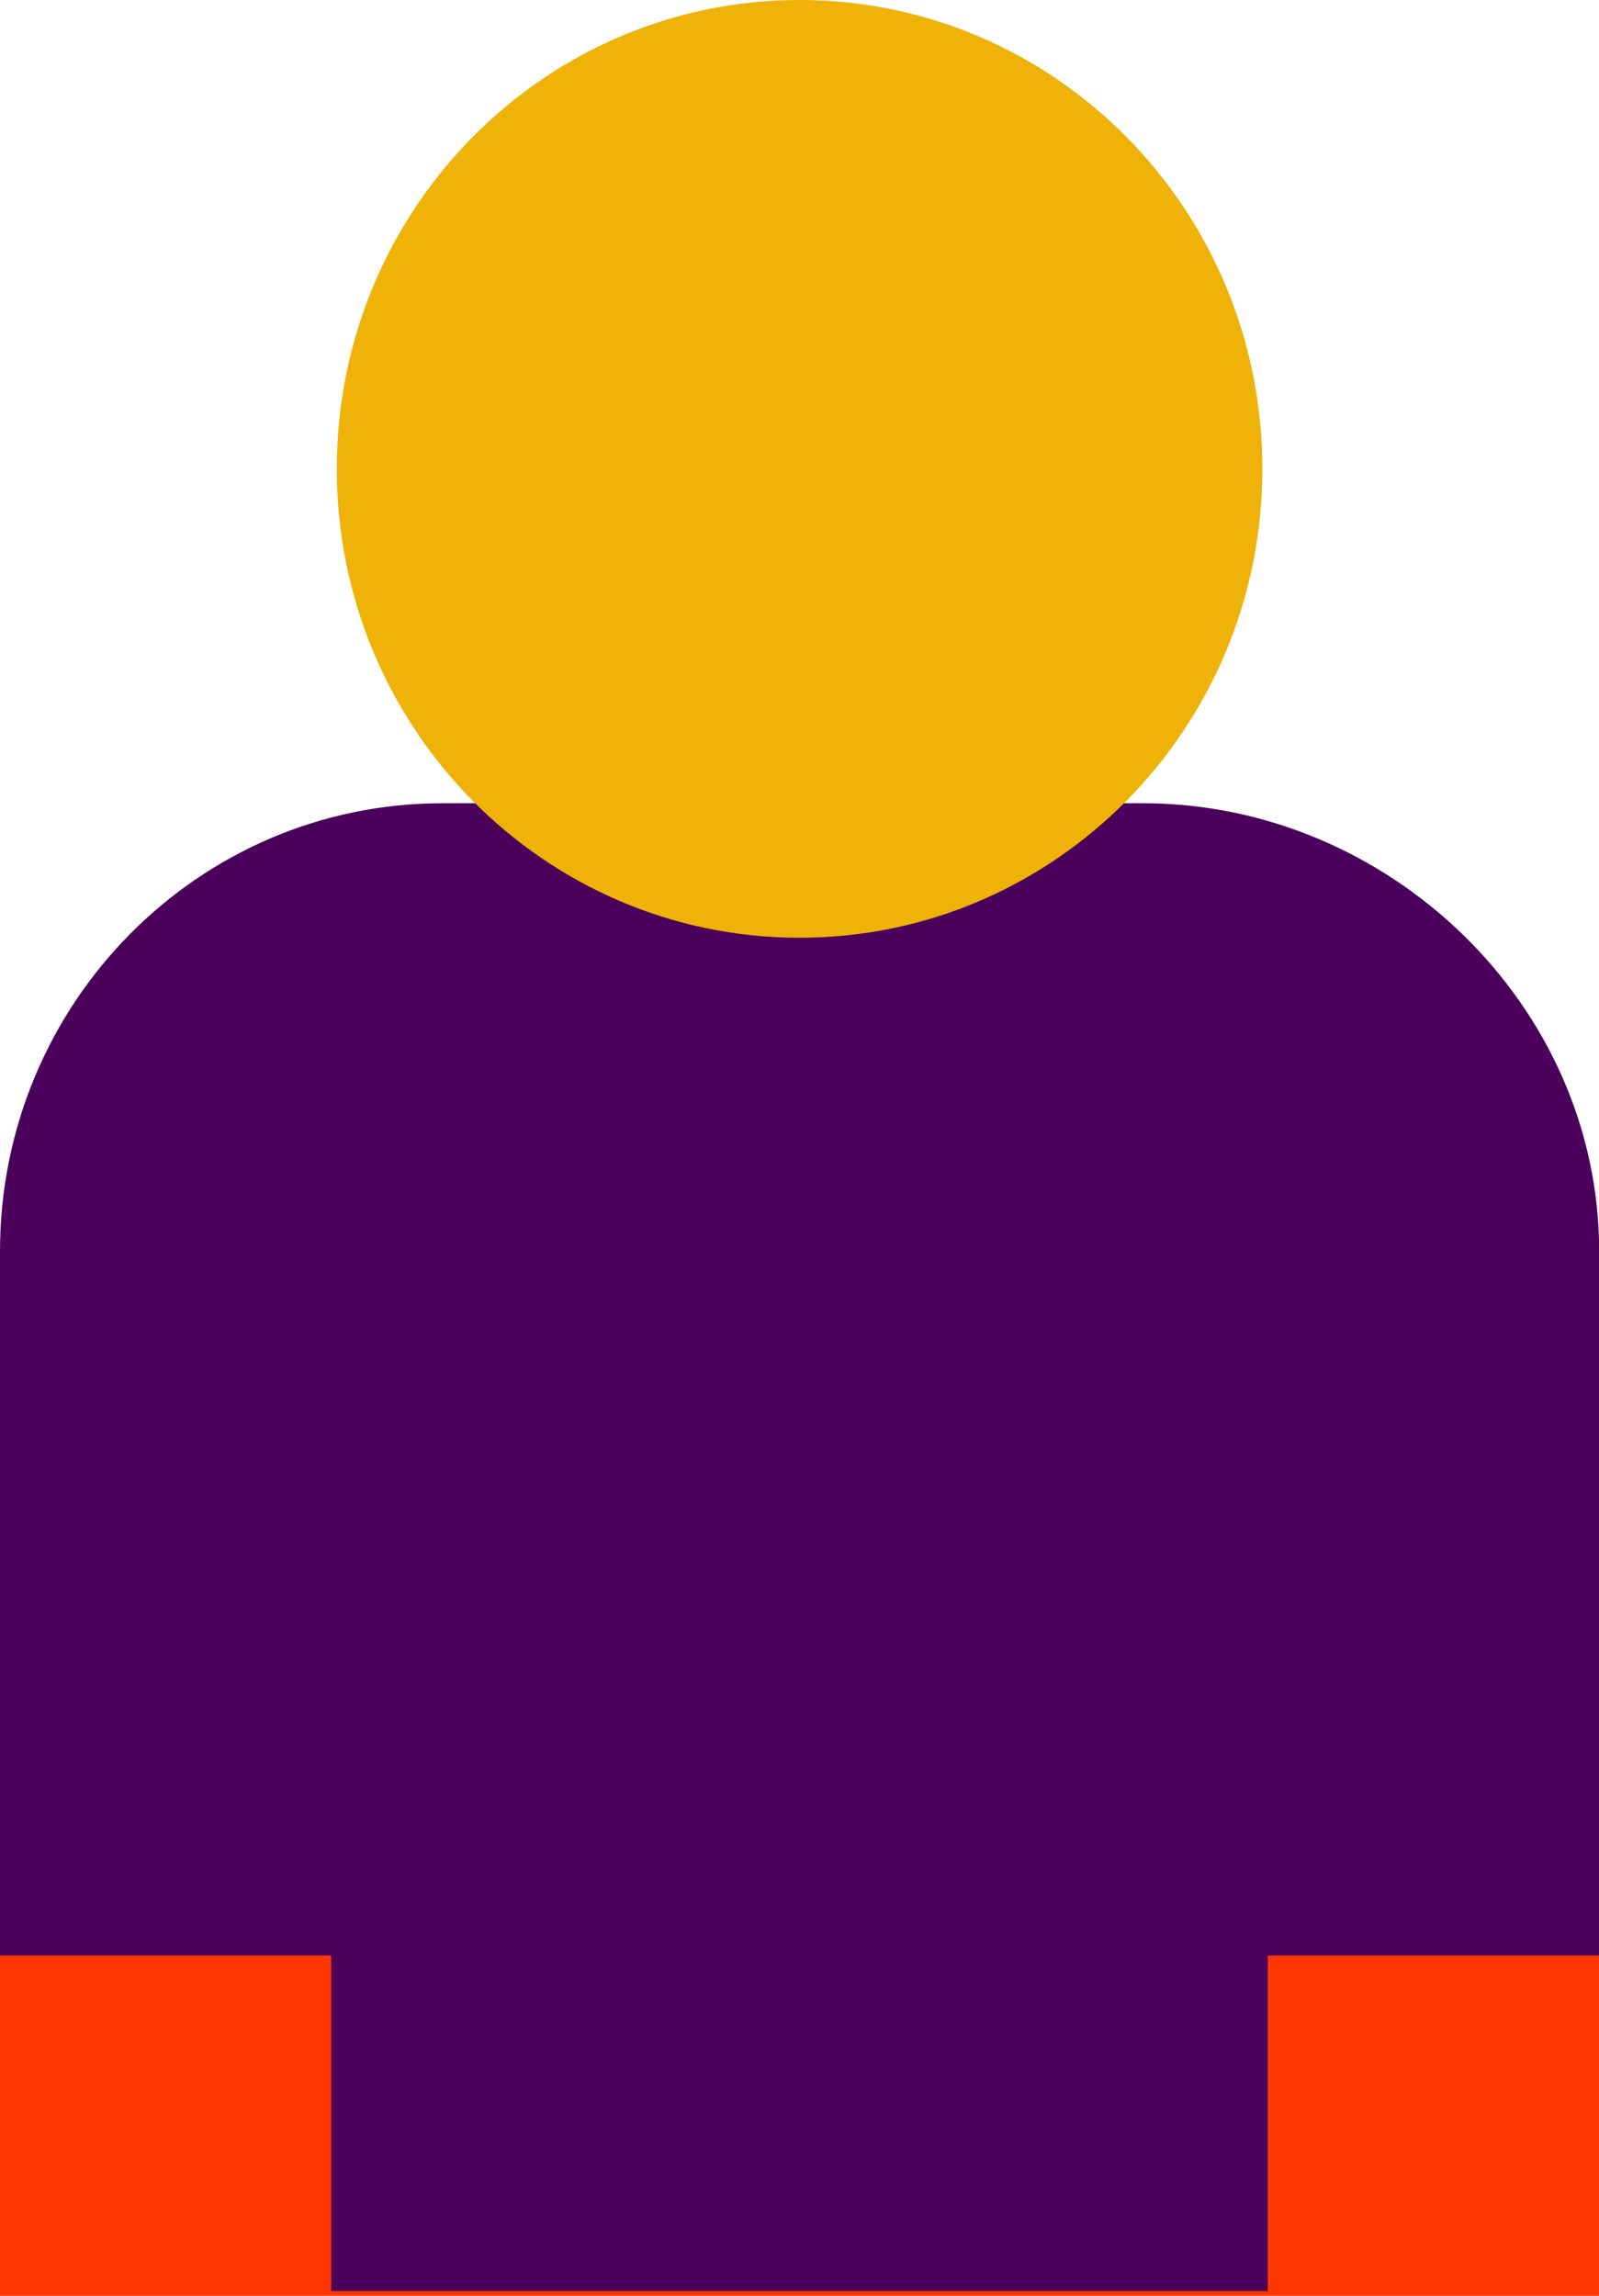
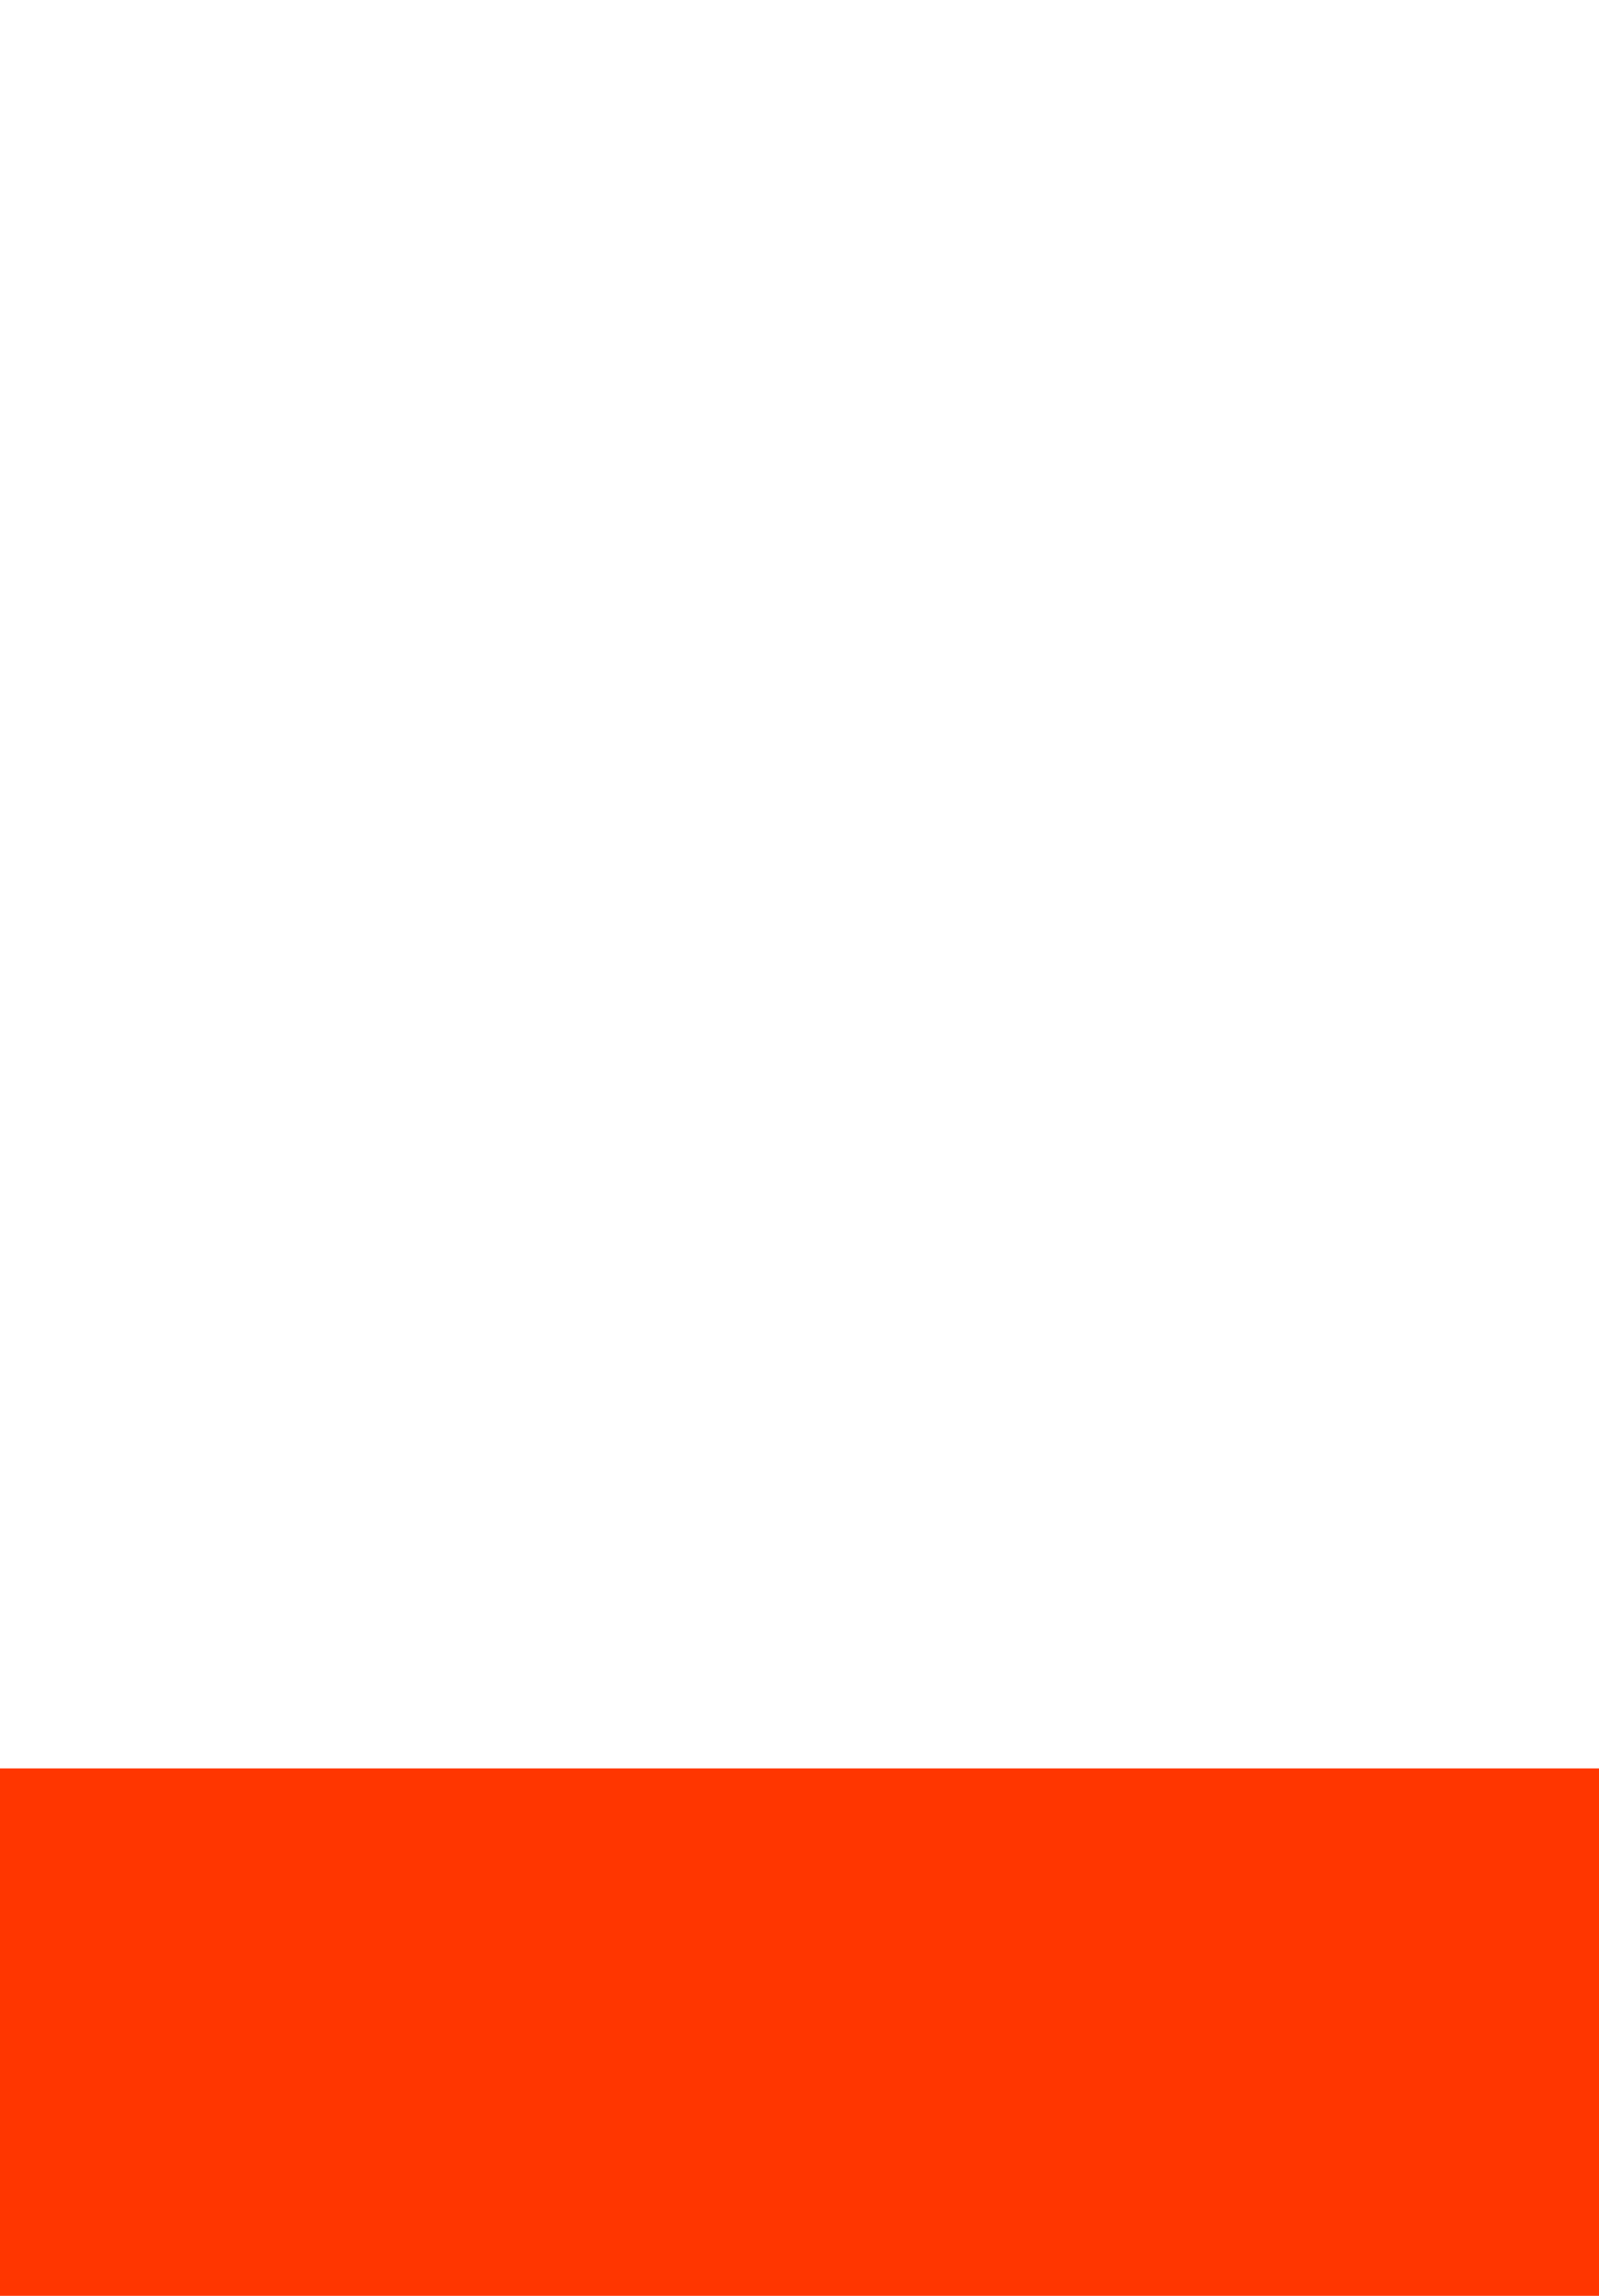
<svg xmlns="http://www.w3.org/2000/svg" width="62" height="89" viewBox="0 0 62 89" fill="none">
  <path d="M62 68.555H0V89H62V68.555Z" fill="#FF3600" />
-   <path d="M62 48.513V75.807H49.157V88.817H12.843V75.807H0V48.513C0 38.916 7.678 31.139 17.151 31.139H44.336C53.803 31.145 62.006 38.922 62.006 48.513H62Z" fill="#4B005B" />
-   <path d="M31.003 36.353C40.913 36.353 48.947 28.215 48.947 18.177C48.947 8.138 40.913 0 31.003 0C21.093 0 13.059 8.138 13.059 18.177C13.059 28.215 21.093 36.353 31.003 36.353Z" fill="#EEB208" />
</svg>